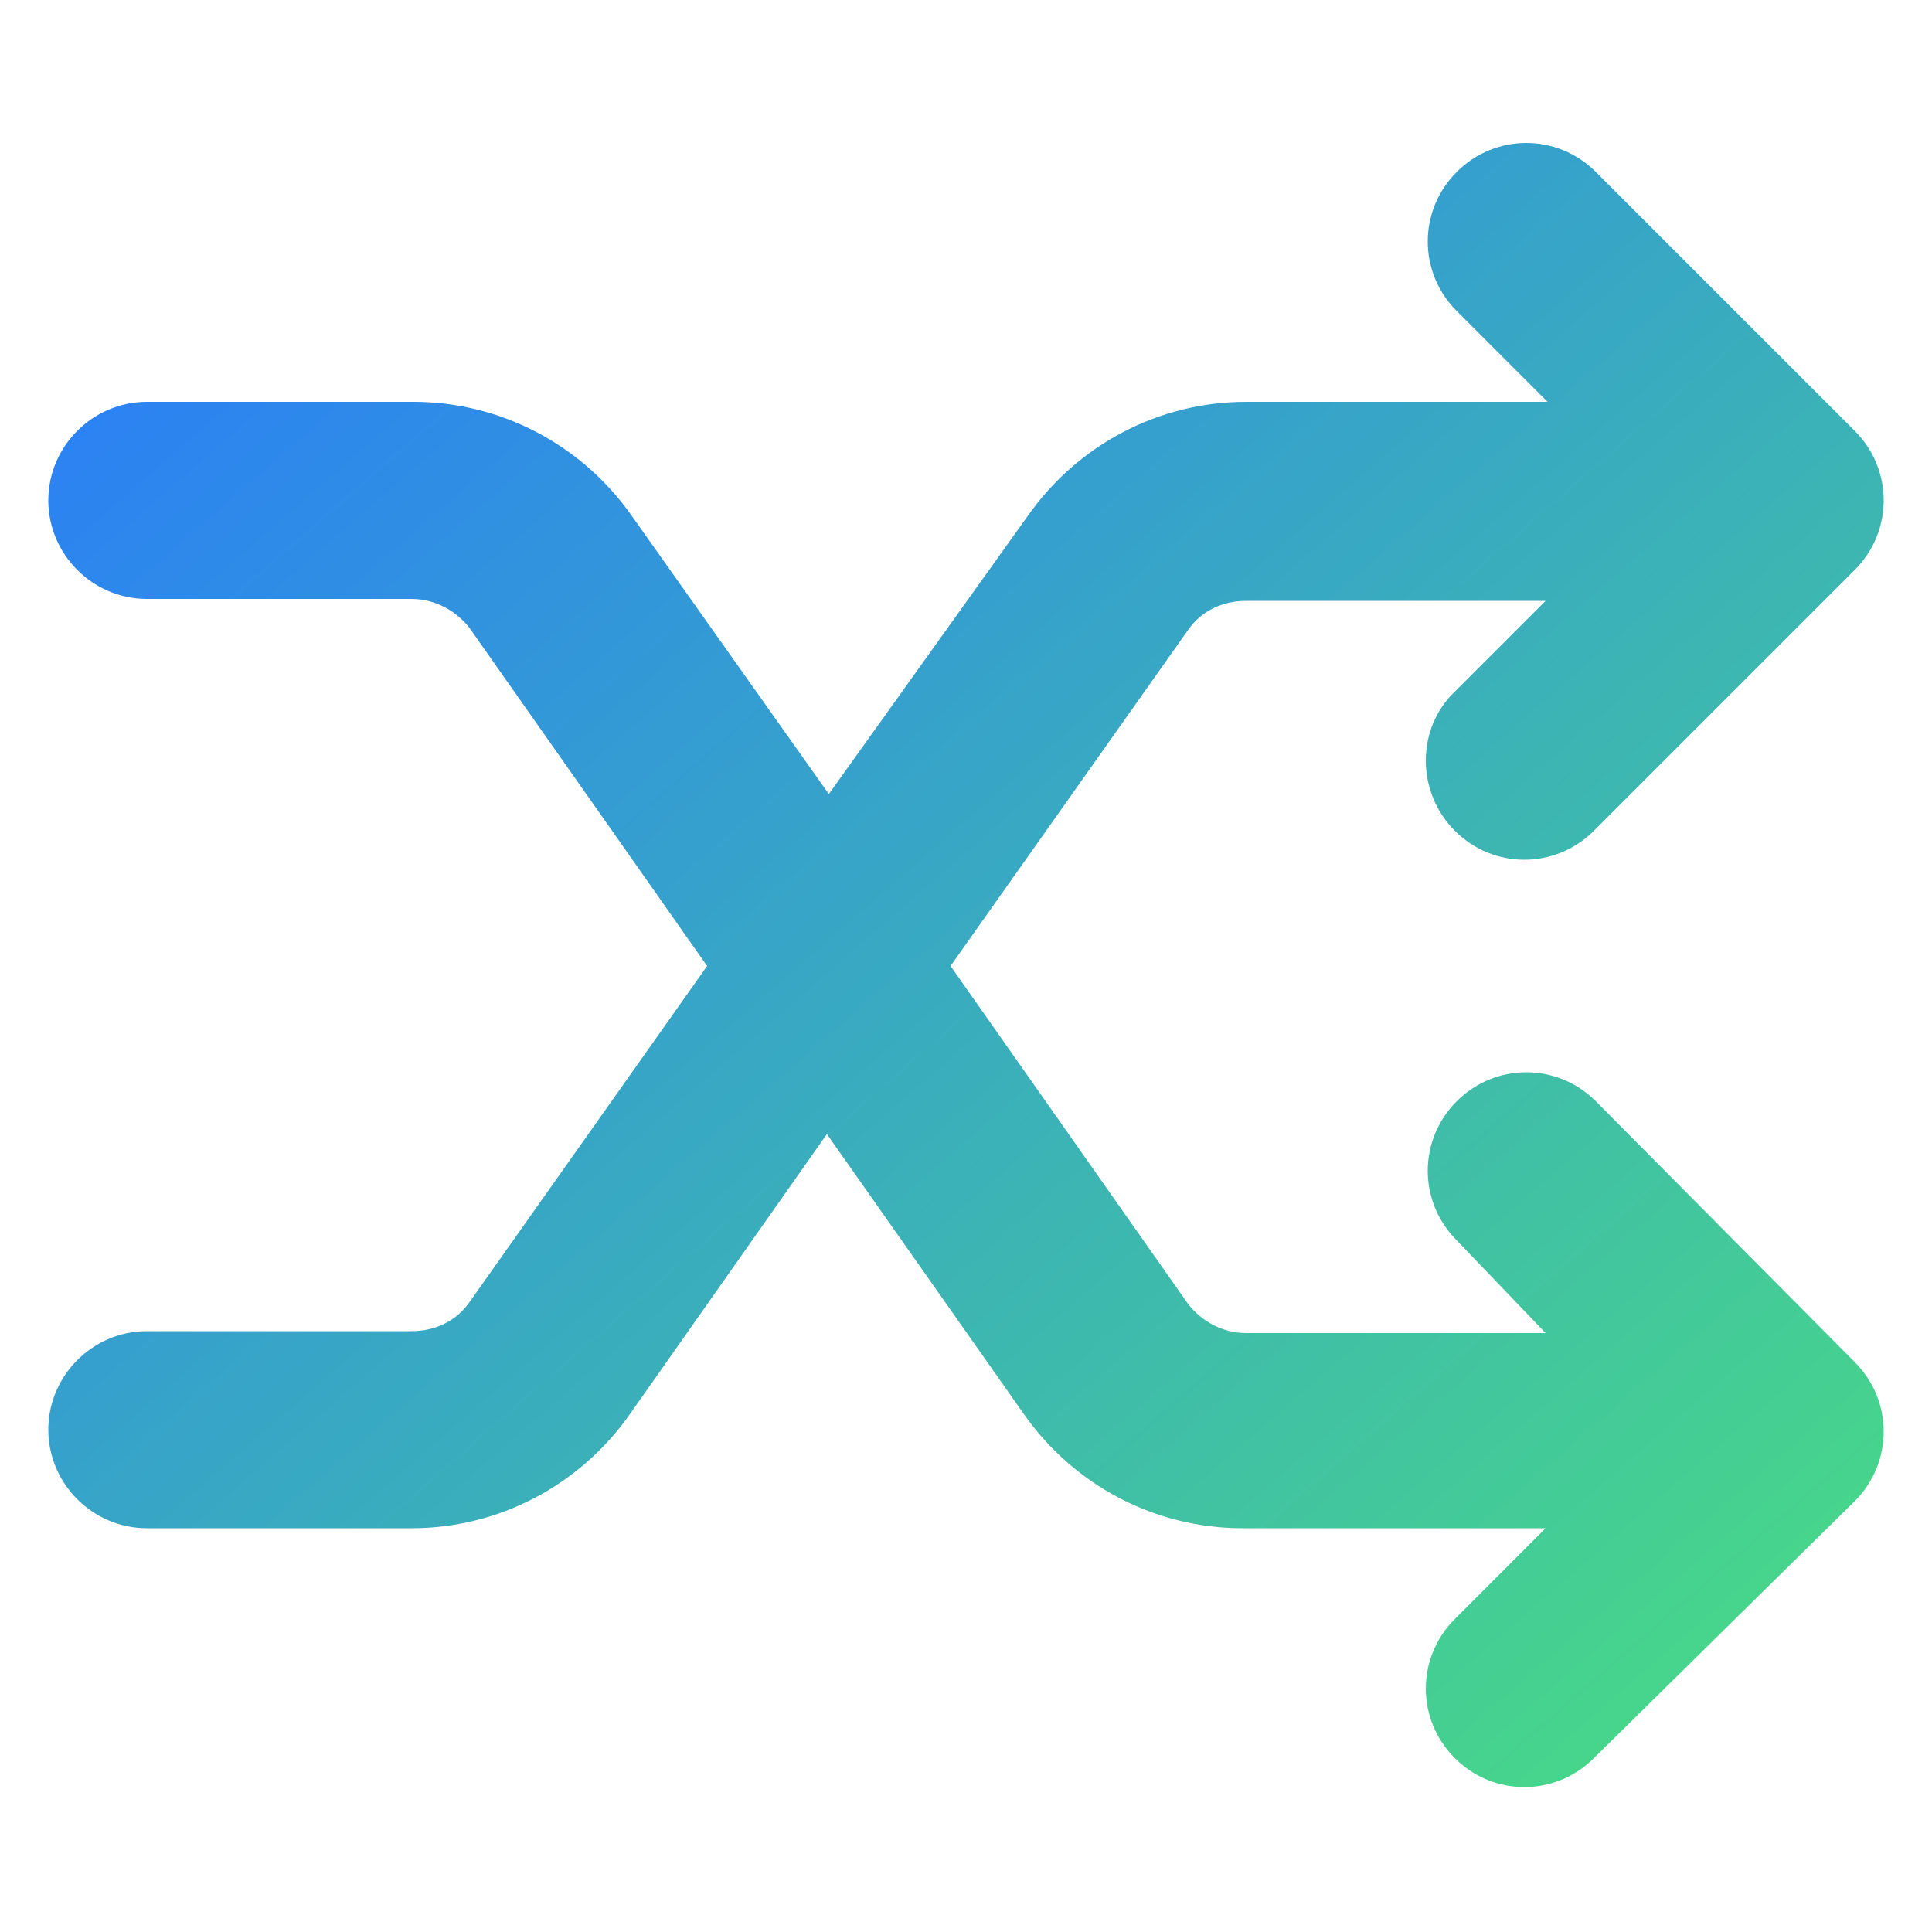
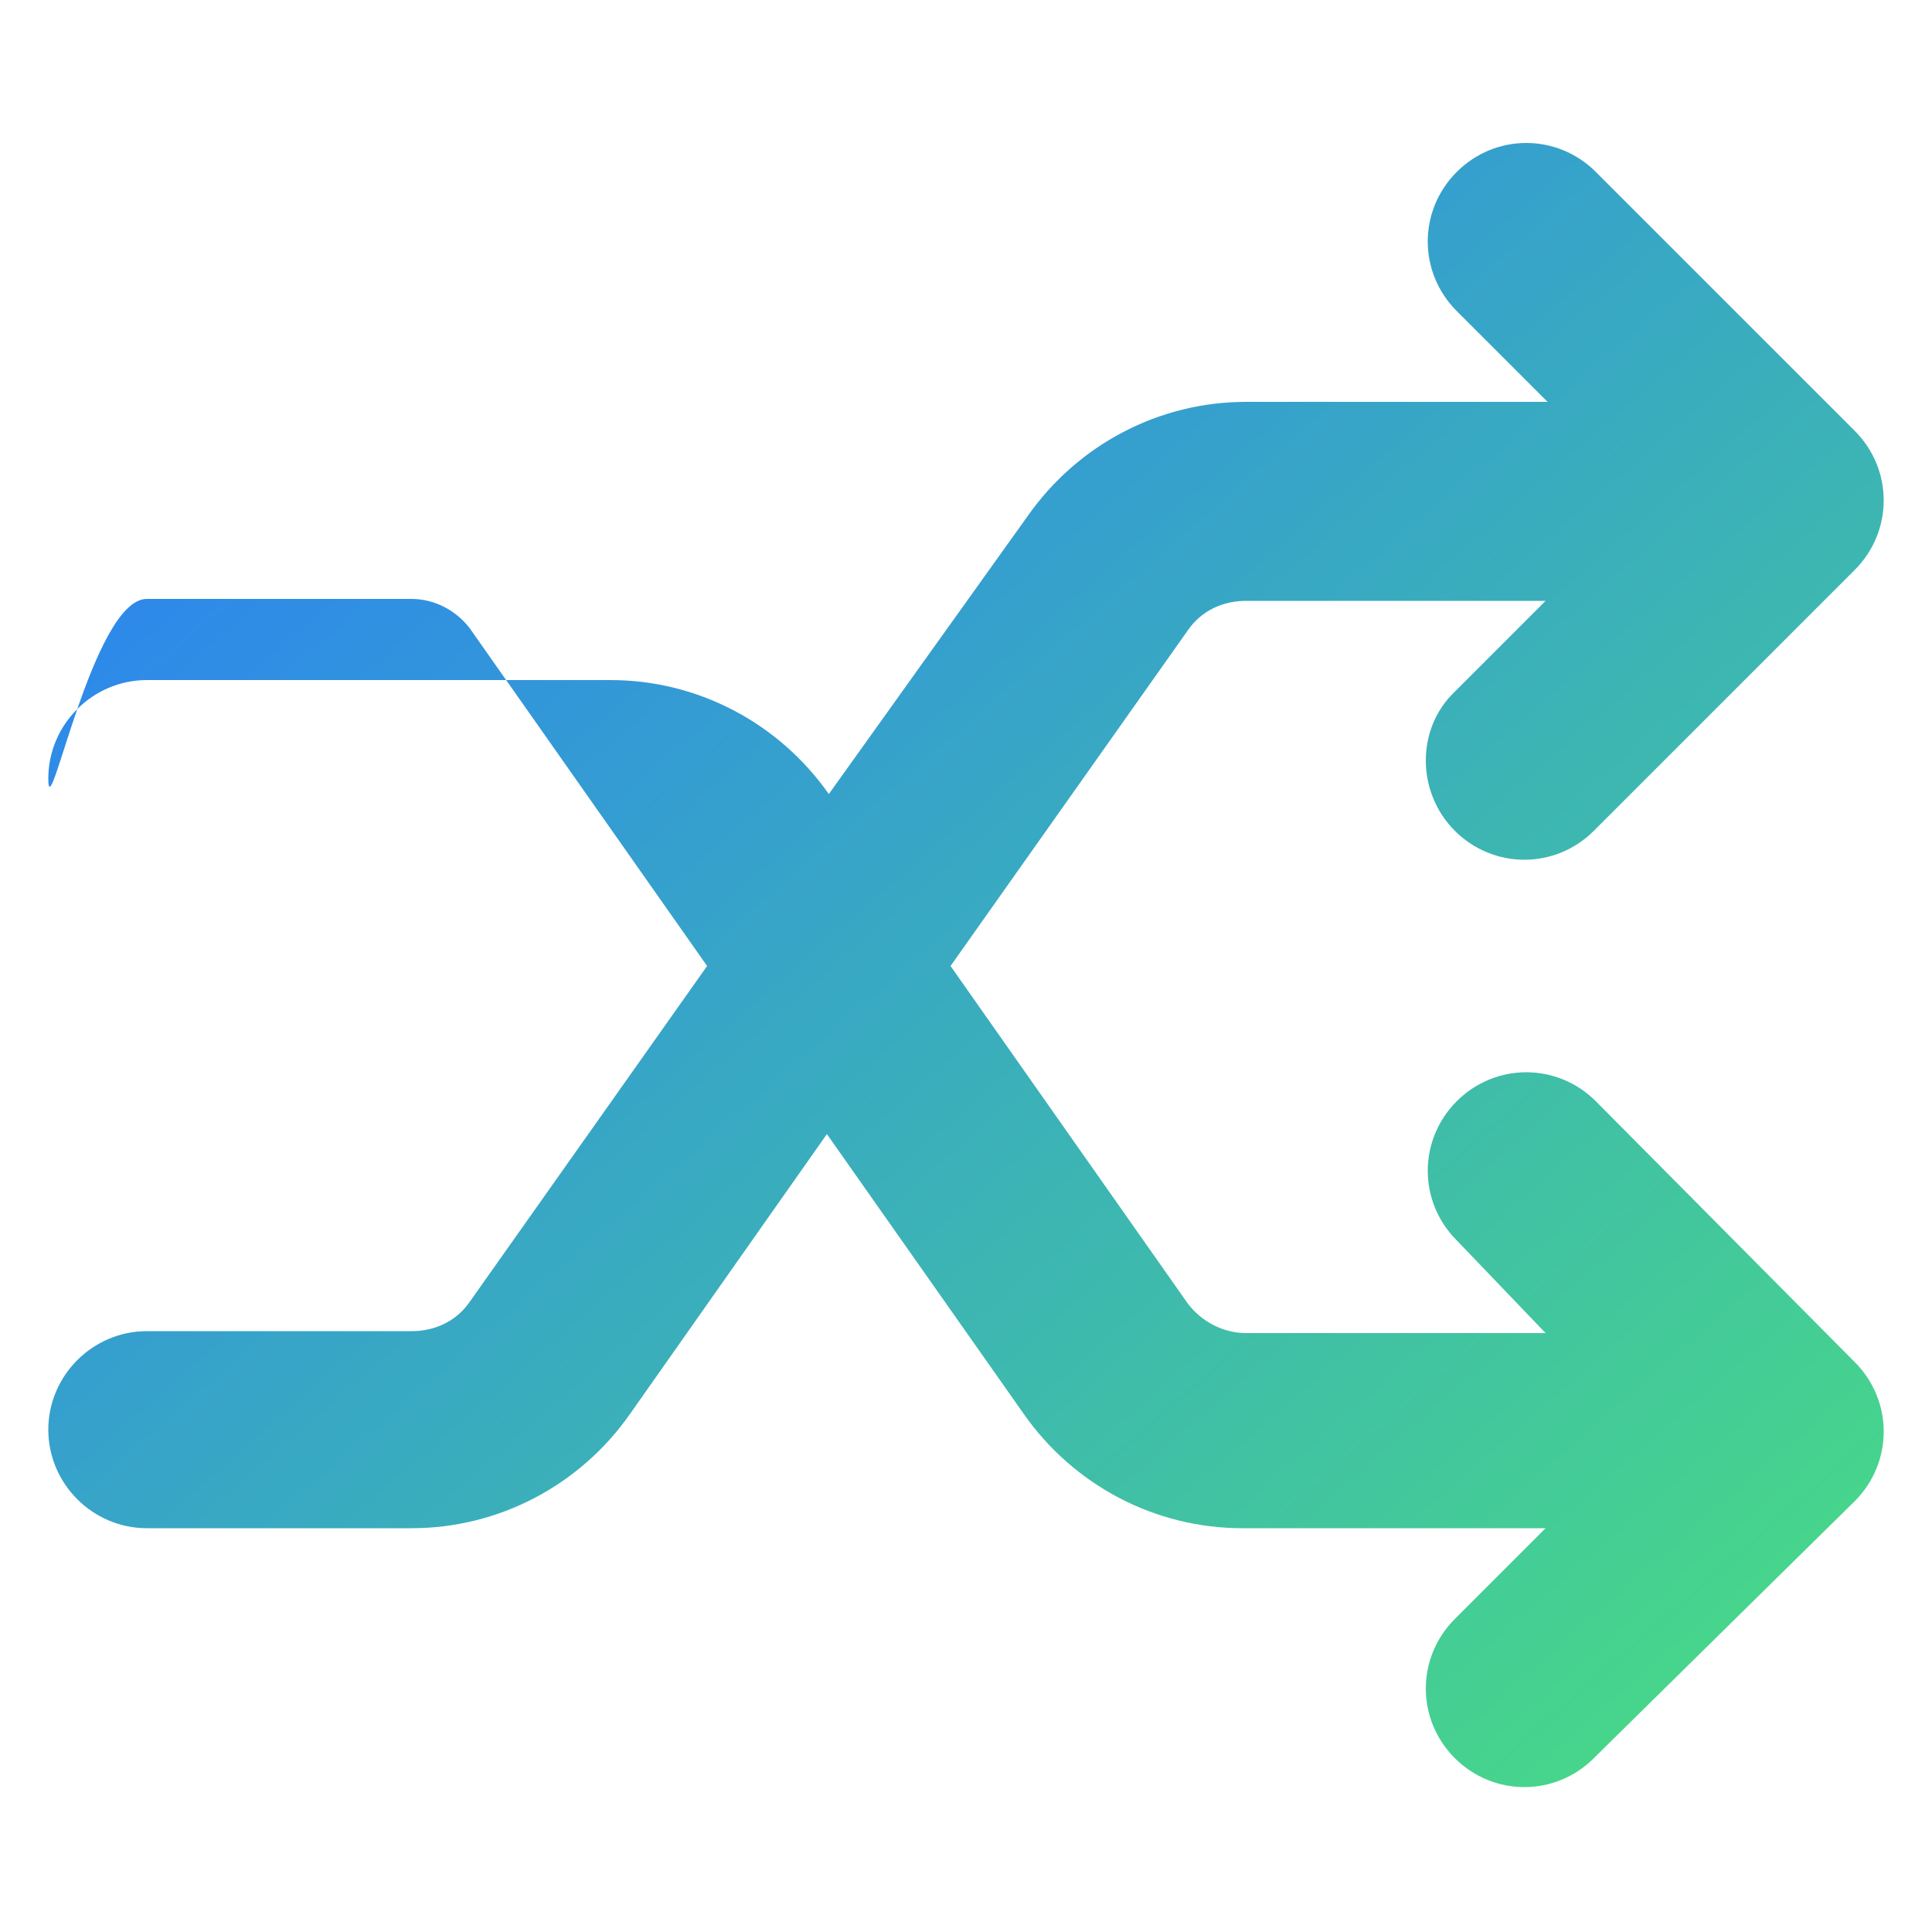
<svg xmlns="http://www.w3.org/2000/svg" viewBox="0 0 100 100" style="enable-background:new 0 0 100 100;" xml:space="preserve">
  <defs>
    <linearGradient id="muxerGradient" x1="0%" y1="0%" x2="100%" y2="100%">
      <stop offset="0%" style="stop-color:#2878FF;stop-opacity:1" />
      <stop offset="100%" style="stop-color:#4ADE80;stop-opacity:1" />
    </linearGradient>
  </defs>
  <g>
-     <path d="M75.3,43c1,1,2.3,1.5,3.6,1.5s2.6-0.5,3.6-1.5L96,29.5c2-2,2-5.2,0-7.2L82.6,8.9c-2-2-5.2-2-7.2,0c-2,2-2,5.2,0,7.2      l4.7,4.7H64.5c-4.5,0-8.7,2.2-11.3,5.9L42.9,41.1L32.7,26.7c-2.6-3.7-6.8-5.9-11.3-5.9H7.6c-2.8,0-5.1,2.3-5.1,5.1S4.8,31,7.6,31      h13.7c1.2,0,2.3,0.6,3,1.5L36.6,50L24.3,67.4c-0.7,1-1.8,1.5-3,1.5H7.6c-2.8,0-5.1,2.3-5.1,5.1s2.3,5.1,5.1,5.1h13.7      c4.5,0,8.7-2.2,11.3-5.9l10.2-14.5l10.2,14.5c2.6,3.7,6.8,5.9,11.3,5.9H80l-4.7,4.7c-2,2-2,5.2,0,7.2c1,1,2.3,1.5,3.6,1.5      s2.6-0.5,3.6-1.5L96,77.7c2-2,2-5.2,0-7.2L82.6,57c-2-2-5.2-2-7.2,0c-2,2-2,5.2,0,7.2L80,69H64.5c-1.2,0-2.3-0.6-3-1.5L49.2,50      l12.3-17.4c0.7-1,1.8-1.5,3-1.5H80l-4.7,4.7C73.3,37.7,73.3,41,75.3,43z" fill="url(#muxerGradient)" />
+     <path d="M75.3,43c1,1,2.3,1.5,3.6,1.5s2.6-0.5,3.6-1.5L96,29.5c2-2,2-5.2,0-7.2L82.6,8.9c-2-2-5.2-2-7.2,0c-2,2-2,5.2,0,7.2      l4.7,4.7H64.5c-4.5,0-8.7,2.2-11.3,5.9L42.9,41.1c-2.6-3.7-6.8-5.9-11.3-5.9H7.6c-2.8,0-5.1,2.3-5.1,5.1S4.8,31,7.6,31      h13.7c1.2,0,2.3,0.6,3,1.5L36.6,50L24.3,67.4c-0.7,1-1.8,1.5-3,1.5H7.6c-2.8,0-5.1,2.3-5.1,5.1s2.3,5.1,5.1,5.1h13.7      c4.5,0,8.7-2.2,11.3-5.9l10.2-14.5l10.2,14.5c2.6,3.7,6.8,5.9,11.3,5.9H80l-4.7,4.7c-2,2-2,5.2,0,7.2c1,1,2.3,1.5,3.6,1.5      s2.6-0.5,3.6-1.5L96,77.7c2-2,2-5.2,0-7.2L82.6,57c-2-2-5.2-2-7.2,0c-2,2-2,5.2,0,7.2L80,69H64.5c-1.2,0-2.3-0.6-3-1.5L49.2,50      l12.3-17.4c0.7-1,1.8-1.5,3-1.5H80l-4.7,4.7C73.3,37.7,73.3,41,75.3,43z" fill="url(#muxerGradient)" />
  </g>
</svg>